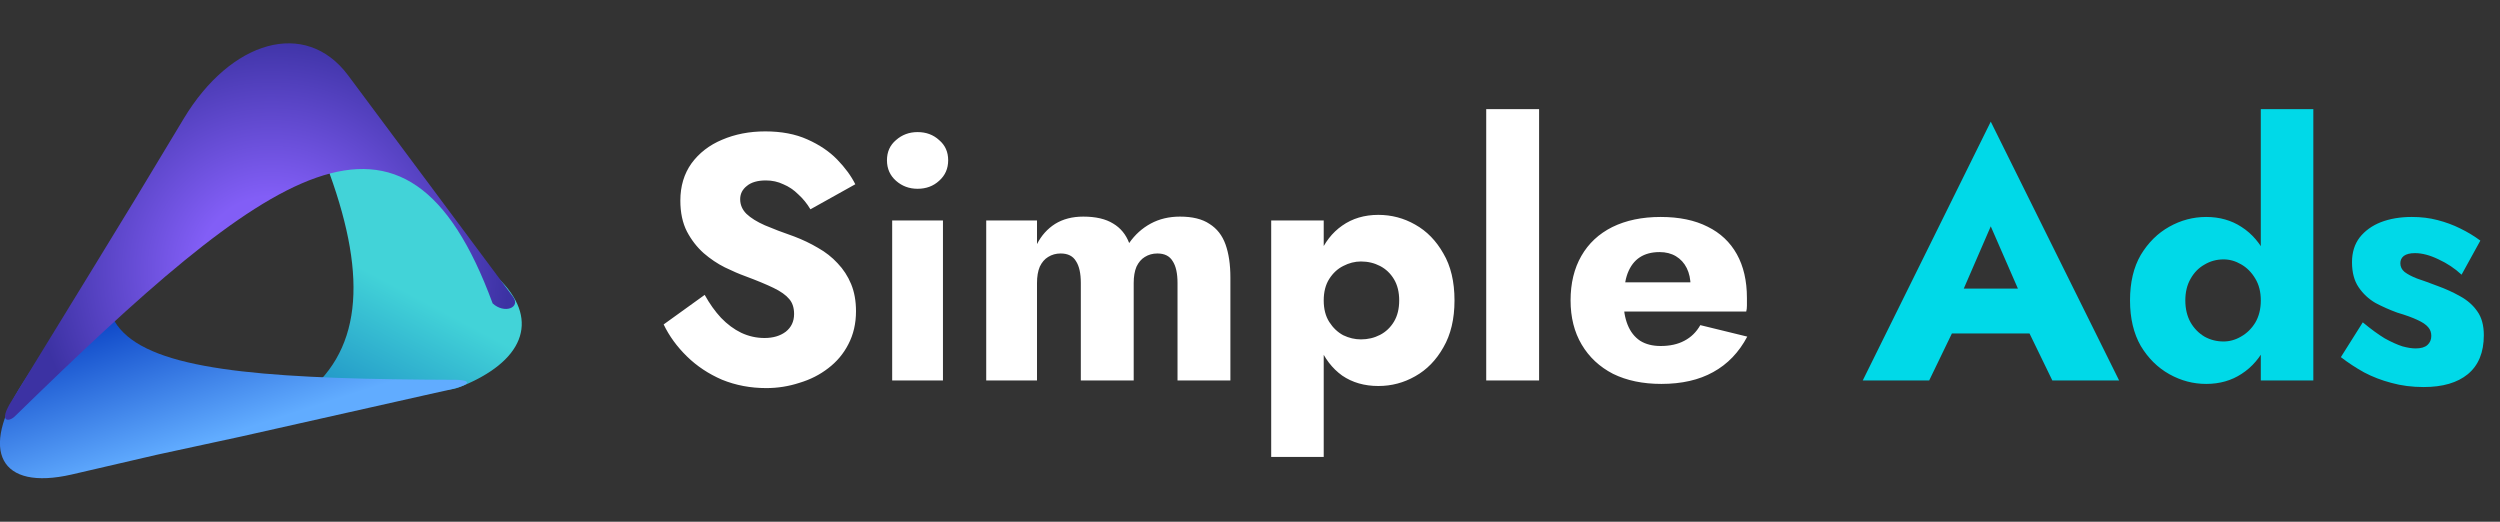
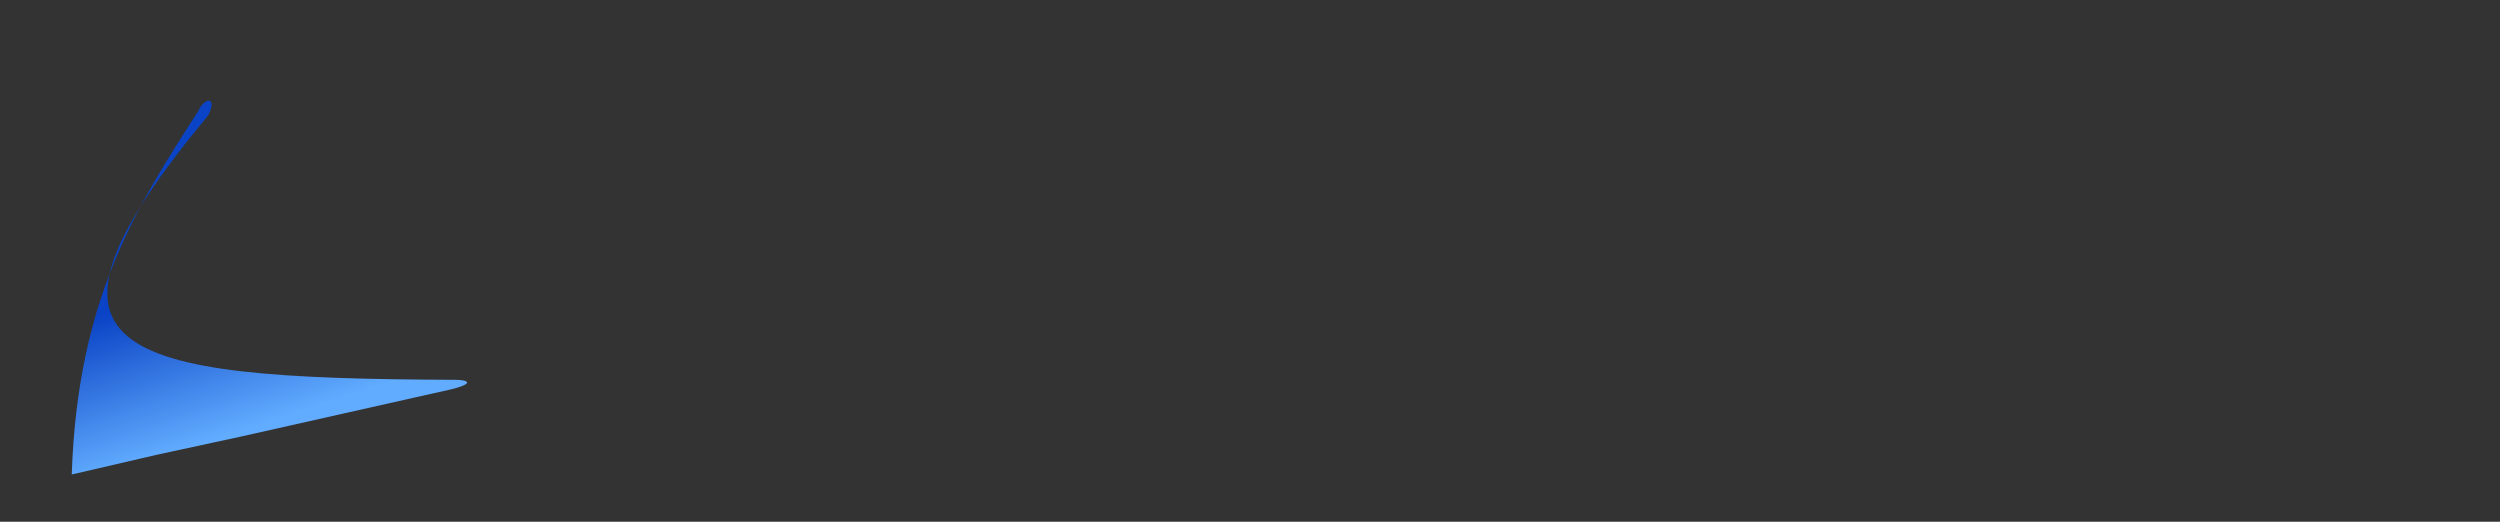
<svg xmlns="http://www.w3.org/2000/svg" width="230" height="48" viewBox="0 0 230 48" fill="none">
  <rect x="0" y="0" width="230" height="48" fill="#333333" stroke="none" />
  <g clipPath="url(#clip0_113_21315)">
-     <path fillRule="evenodd" clipRule="evenodd" d="M5.208 42.426C4.121 42.6 4.373 41.799 5.725 41.439C33.635 41.012 37.928 30.569 26.929 8.095C26.664 7.548 27.764 6.187 29.076 7.788L38.829 16.724C39.373 17.231 40.022 18.458 41.944 20.526L42.09 20.712L44.064 23.78L46.145 25.901C49.643 29.569 48.106 33.303 42.328 35.597C40.565 36.304 38.697 35.41 36.285 35.797C25.087 37.625 14.153 41.052 5.208 42.466V42.426Z" fill="url(#paint0_linear_113_21315)" />
-     <path fillRule="evenodd" clipRule="evenodd" d="M18.315 10.015C19.097 8.788 19.945 9.109 19.15 10.616C1.087 32.436 9.78 34.837 41.944 34.944C42.991 34.944 44.144 35.304 40.406 36.064L22.131 40.172L14.418 41.84L6.6 43.653C-0.027 45.174 -1.922 41.493 2.081 35.264C7.143 27.408 12.55 19.059 18.368 10.015H18.315Z" fill="url(#paint1_linear_113_21315)" />
-     <path fillRule="evenodd" clipRule="evenodd" d="M47.205 27.314C47.92 28.288 46.423 28.915 45.323 27.915C37.279 6.054 24.742 15.484 1.418 38.252C0.875 38.838 -0.239 38.945 1.087 36.851L8.548 24.687L12.444 18.311L16.897 10.922C21.23 3.707 28.108 1.693 32.018 6.921L47.205 27.314Z" fill="url(#paint2_radial_113_21315)" />
+     <path fillRule="evenodd" clipRule="evenodd" d="M18.315 10.015C19.097 8.788 19.945 9.109 19.15 10.616C1.087 32.436 9.78 34.837 41.944 34.944C42.991 34.944 44.144 35.304 40.406 36.064L22.131 40.172L14.418 41.84L6.6 43.653C7.143 27.408 12.55 19.059 18.368 10.015H18.315Z" fill="url(#paint1_linear_113_21315)" />
  </g>
-   <path d="M64.832 27.128C65.28 27.939 65.781 28.643 66.336 29.24C66.912 29.837 67.531 30.296 68.192 30.616C68.875 30.936 69.589 31.096 70.336 31.096C71.125 31.096 71.776 30.904 72.288 30.52C72.8 30.115 73.056 29.571 73.056 28.888C73.056 28.312 72.907 27.853 72.608 27.512C72.309 27.149 71.829 26.808 71.168 26.488C70.507 26.168 69.632 25.805 68.544 25.4C68.011 25.208 67.392 24.941 66.688 24.6C66.005 24.259 65.355 23.821 64.736 23.288C64.117 22.733 63.605 22.072 63.2 21.304C62.795 20.515 62.592 19.565 62.592 18.456C62.592 17.133 62.933 15.992 63.616 15.032C64.32 14.072 65.259 13.347 66.432 12.856C67.627 12.344 68.949 12.088 70.4 12.088C71.893 12.088 73.184 12.333 74.272 12.824C75.381 13.315 76.299 13.933 77.024 14.68C77.749 15.427 78.304 16.184 78.688 16.952L74.56 19.256C74.24 18.723 73.867 18.264 73.44 17.88C73.035 17.475 72.576 17.165 72.064 16.952C71.573 16.717 71.04 16.6 70.464 16.6C69.696 16.6 69.109 16.771 68.704 17.112C68.299 17.432 68.096 17.837 68.096 18.328C68.096 18.84 68.288 19.288 68.672 19.672C69.077 20.056 69.643 20.408 70.368 20.728C71.115 21.048 72.011 21.389 73.056 21.752C73.845 22.051 74.581 22.403 75.264 22.808C75.947 23.192 76.544 23.661 77.056 24.216C77.589 24.771 78.005 25.411 78.304 26.136C78.603 26.861 78.752 27.693 78.752 28.632C78.752 29.763 78.517 30.776 78.048 31.672C77.6 32.547 76.981 33.283 76.192 33.88C75.424 34.477 74.539 34.925 73.536 35.224C72.555 35.544 71.541 35.704 70.496 35.704C69.045 35.704 67.691 35.448 66.432 34.936C65.195 34.403 64.117 33.688 63.2 32.792C62.283 31.896 61.568 30.915 61.056 29.848L64.832 27.128ZM81.6 14.744C81.6 13.976 81.877 13.357 82.432 12.888C82.987 12.397 83.648 12.152 84.416 12.152C85.205 12.152 85.867 12.397 86.4 12.888C86.955 13.357 87.232 13.976 87.232 14.744C87.232 15.512 86.955 16.141 86.4 16.632C85.867 17.123 85.205 17.368 84.416 17.368C83.648 17.368 82.987 17.123 82.432 16.632C81.877 16.141 81.6 15.512 81.6 14.744ZM82.08 20.28H86.752V35H82.08V20.28ZM113.196 25.528V35H108.332V26.04C108.332 25.144 108.182 24.472 107.884 24.024C107.606 23.555 107.137 23.32 106.476 23.32C106.049 23.32 105.665 23.427 105.324 23.64C105.004 23.832 104.748 24.131 104.556 24.536C104.385 24.941 104.3 25.443 104.3 26.04V35H99.436V26.04C99.436 25.144 99.286 24.472 98.988 24.024C98.71 23.555 98.241 23.32 97.58 23.32C97.153 23.32 96.769 23.427 96.428 23.64C96.108 23.832 95.852 24.131 95.66 24.536C95.489 24.941 95.404 25.443 95.404 26.04V35H90.732V20.28H95.404V22.456C95.809 21.667 96.364 21.048 97.068 20.6C97.793 20.152 98.657 19.928 99.66 19.928C100.812 19.928 101.729 20.141 102.412 20.568C103.094 20.973 103.585 21.571 103.884 22.36C104.417 21.592 105.078 20.995 105.868 20.568C106.657 20.141 107.553 19.928 108.556 19.928C109.708 19.928 110.614 20.152 111.276 20.6C111.958 21.027 112.449 21.656 112.748 22.488C113.046 23.32 113.196 24.333 113.196 25.528ZM121.782 42.04H116.95V20.28H121.782V42.04ZM133.814 27.64C133.814 29.347 133.472 30.787 132.79 31.96C132.128 33.133 131.264 34.019 130.198 34.616C129.152 35.213 128.022 35.512 126.806 35.512C125.526 35.512 124.416 35.192 123.478 34.552C122.56 33.891 121.856 32.973 121.366 31.8C120.875 30.605 120.63 29.219 120.63 27.64C120.63 26.04 120.875 24.653 121.366 23.48C121.856 22.307 122.56 21.4 123.478 20.76C124.416 20.099 125.526 19.768 126.806 19.768C128.022 19.768 129.152 20.067 130.198 20.664C131.264 21.261 132.128 22.147 132.79 23.32C133.472 24.472 133.814 25.912 133.814 27.64ZM128.726 27.64C128.726 26.872 128.566 26.221 128.246 25.688C127.926 25.155 127.499 24.749 126.966 24.472C126.432 24.195 125.846 24.056 125.206 24.056C124.651 24.056 124.107 24.195 123.574 24.472C123.062 24.728 122.635 25.123 122.294 25.656C121.952 26.189 121.782 26.851 121.782 27.64C121.782 28.429 121.952 29.091 122.294 29.624C122.635 30.157 123.062 30.563 123.574 30.84C124.107 31.096 124.651 31.224 125.206 31.224C125.846 31.224 126.432 31.085 126.966 30.808C127.499 30.531 127.926 30.125 128.246 29.592C128.566 29.059 128.726 28.408 128.726 27.64ZM136.732 10.04H141.596V35H136.732V10.04ZM152.845 35.32C151.138 35.32 149.655 35.011 148.397 34.392C147.159 33.752 146.199 32.856 145.517 31.704C144.834 30.552 144.493 29.197 144.493 27.64C144.493 26.061 144.823 24.696 145.485 23.544C146.146 22.392 147.095 21.507 148.333 20.888C149.591 20.269 151.074 19.96 152.781 19.96C154.487 19.96 155.927 20.259 157.101 20.856C158.274 21.432 159.17 22.275 159.789 23.384C160.407 24.493 160.717 25.837 160.717 27.416C160.717 27.651 160.717 27.885 160.717 28.12C160.717 28.333 160.695 28.515 160.653 28.664H147.213V25.976H156.301L155.149 27.448C155.255 27.299 155.341 27.117 155.405 26.904C155.49 26.669 155.533 26.477 155.533 26.328C155.533 25.688 155.415 25.133 155.181 24.664C154.946 24.195 154.615 23.832 154.189 23.576C153.762 23.32 153.261 23.192 152.685 23.192C151.959 23.192 151.351 23.352 150.861 23.672C150.37 23.992 149.997 24.483 149.741 25.144C149.506 25.784 149.378 26.595 149.357 27.576C149.357 28.472 149.485 29.24 149.741 29.88C149.997 30.52 150.381 31.011 150.893 31.352C151.405 31.672 152.034 31.832 152.781 31.832C153.634 31.832 154.359 31.672 154.957 31.352C155.575 31.032 156.066 30.552 156.429 29.912L160.749 30.968C159.981 32.419 158.935 33.507 157.613 34.232C156.311 34.957 154.722 35.32 152.845 35.32Z" fill="white" />
-   <path d="M177.294 30.68L177.678 26.552H188.782L189.134 30.68H177.294ZM183.15 20.824L180.014 28.056L180.27 29.24L177.486 35H171.374L183.15 11.192L194.958 35H188.814L186.126 29.464L186.318 28.088L183.15 20.824ZM207.994 10.04H212.826V35H207.994V10.04ZM195.962 27.64C195.962 25.976 196.292 24.579 196.954 23.448C197.636 22.317 198.511 21.453 199.578 20.856C200.644 20.259 201.775 19.96 202.97 19.96C204.207 19.96 205.295 20.269 206.234 20.888C207.194 21.507 207.951 22.392 208.506 23.544C209.06 24.675 209.338 26.04 209.338 27.64C209.338 29.219 209.06 30.584 208.506 31.736C207.951 32.888 207.194 33.773 206.234 34.392C205.295 35.011 204.207 35.32 202.97 35.32C201.775 35.32 200.644 35.021 199.578 34.424C198.511 33.827 197.636 32.963 196.954 31.832C196.292 30.68 195.962 29.283 195.962 27.64ZM201.05 27.64C201.05 28.408 201.21 29.08 201.53 29.656C201.85 30.211 202.276 30.648 202.81 30.968C203.343 31.267 203.93 31.416 204.57 31.416C205.124 31.416 205.658 31.267 206.17 30.968C206.703 30.669 207.14 30.243 207.482 29.688C207.823 29.112 207.994 28.429 207.994 27.64C207.994 26.851 207.823 26.179 207.482 25.624C207.14 25.048 206.703 24.611 206.17 24.312C205.658 24.013 205.124 23.864 204.57 23.864C203.93 23.864 203.343 24.024 202.81 24.344C202.276 24.643 201.85 25.08 201.53 25.656C201.21 26.211 201.05 26.872 201.05 27.64ZM217.376 29.656C218.122 30.275 218.794 30.765 219.391 31.128C220.01 31.469 220.554 31.715 221.024 31.864C221.493 31.992 221.898 32.056 222.24 32.056C222.73 32.056 223.093 31.949 223.328 31.736C223.562 31.523 223.68 31.245 223.68 30.904C223.68 30.584 223.584 30.317 223.392 30.104C223.2 29.869 222.869 29.645 222.4 29.432C221.952 29.219 221.333 28.995 220.544 28.76C219.84 28.504 219.168 28.205 218.528 27.864C217.909 27.501 217.397 27.021 216.992 26.424C216.586 25.827 216.384 25.059 216.384 24.12C216.384 23.224 216.618 22.467 217.088 21.848C217.578 21.229 218.229 20.76 219.04 20.44C219.872 20.12 220.821 19.96 221.888 19.96C222.741 19.96 223.53 20.056 224.256 20.248C225.002 20.44 225.696 20.696 226.336 21.016C226.997 21.336 227.616 21.709 228.192 22.136L226.464 25.272C225.845 24.696 225.141 24.227 224.352 23.864C223.562 23.48 222.837 23.288 222.176 23.288C221.728 23.288 221.386 23.373 221.152 23.544C220.938 23.715 220.832 23.939 220.832 24.216C220.832 24.536 220.96 24.803 221.216 25.016C221.493 25.229 221.877 25.432 222.368 25.624C222.88 25.795 223.498 26.019 224.224 26.296C224.992 26.573 225.696 26.893 226.336 27.256C226.997 27.619 227.52 28.077 227.904 28.632C228.309 29.187 228.512 29.923 228.512 30.84C228.512 32.419 228.021 33.613 227.04 34.424C226.08 35.213 224.725 35.608 222.976 35.608C221.909 35.608 220.917 35.48 220 35.224C219.104 34.989 218.272 34.669 217.504 34.264C216.736 33.837 216.021 33.368 215.36 32.856L217.376 29.656Z" fill="#00D9E8" />
  <defs>
    <linearGradient id="paint0_linear_113_21315" x1="37.237" y1="14.969" x2="21.511" y2="44.652" gradientUnits="userSpaceOnUse">
      <stop offset="0.31" stop-color="#42D3D8" />
      <stop offset="1" stop-color="#0058B6" />
    </linearGradient>
    <linearGradient id="paint1_linear_113_21315" x1="23.731" y1="45.692" x2="17.478" y2="26.37" gradientUnits="userSpaceOnUse">
      <stop offset="0.31" stop-color="#61ACFF" />
      <stop offset="1" stop-color="#0A43C5" />
    </linearGradient>
    <radialGradient id="paint2_radial_113_21315" cx="0" cy="0" r="1" gradientUnits="userSpaceOnUse" gradientTransform="translate(24.995 24.855) rotate(-121.78) scale(21.912 21.85)">
      <stop offset="0.31" stop-color="#825EF6" />
      <stop offset="1" stop-color="#3C32A3" />
    </radialGradient>
    <clipPath id="clip0_113_21315">
-       <rect width="48" height="40" fill="white" transform="translate(0 4)" />
-     </clipPath>
+       </clipPath>
  </defs>
</svg>